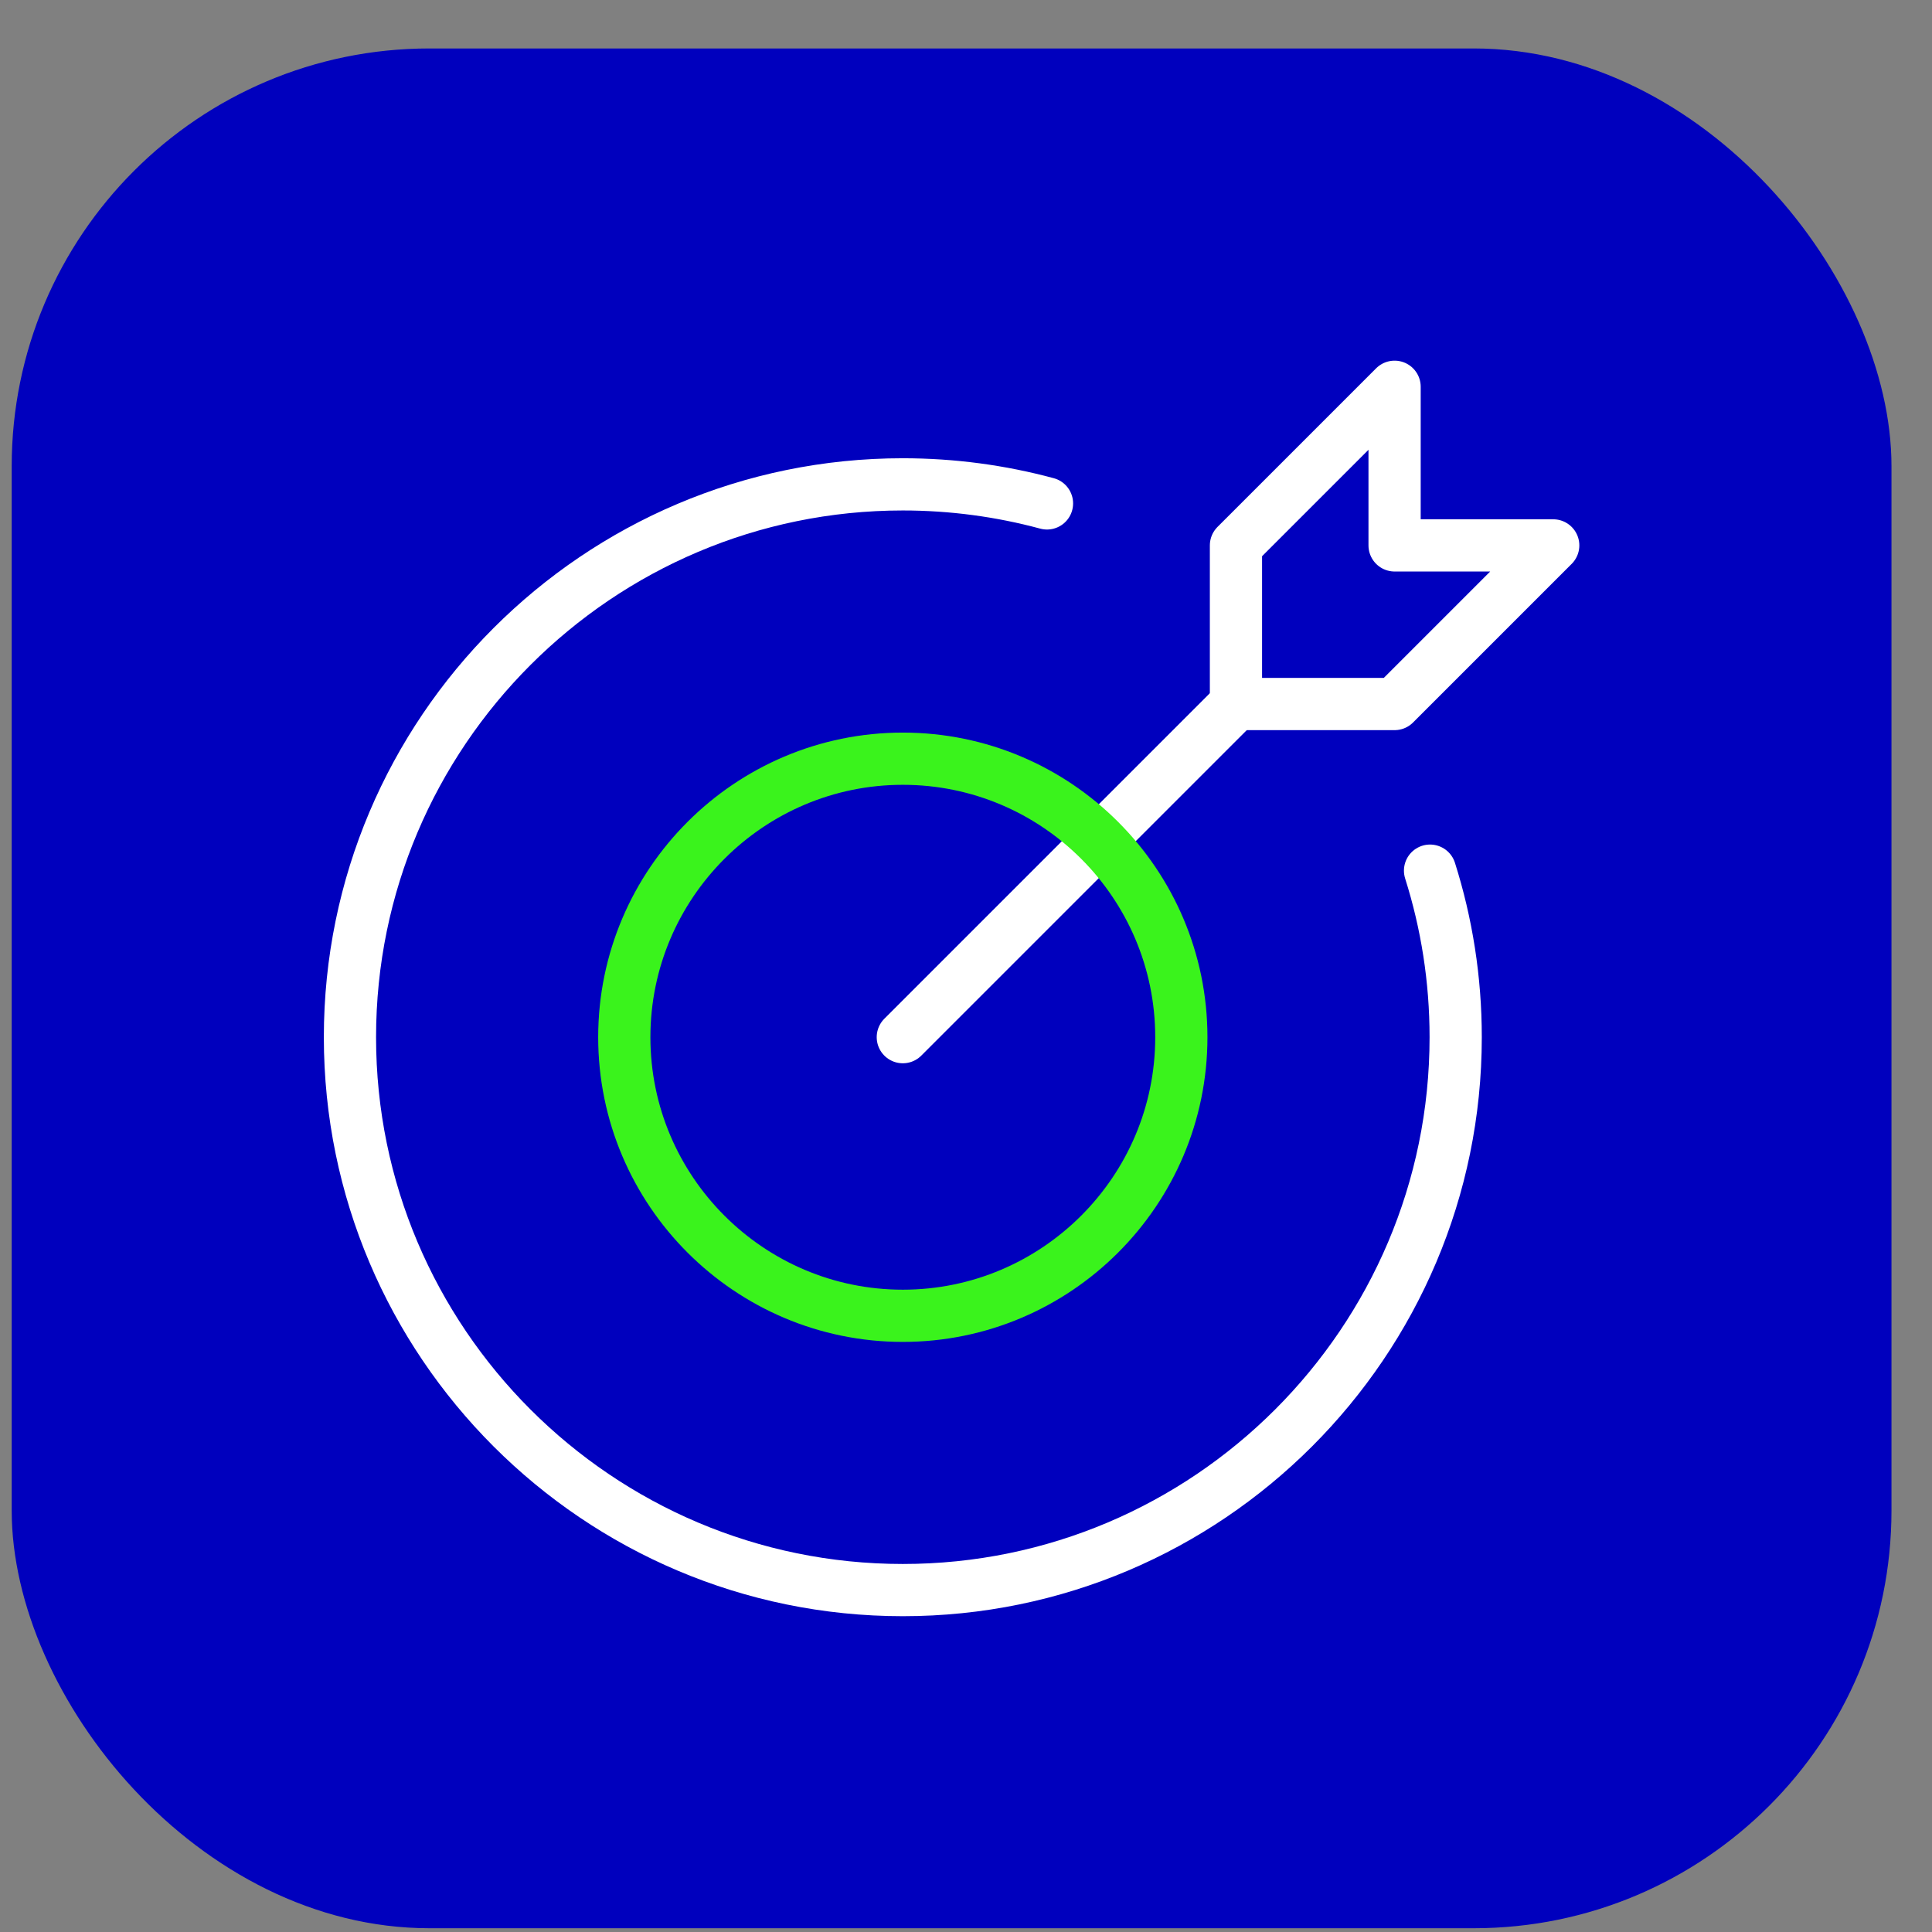
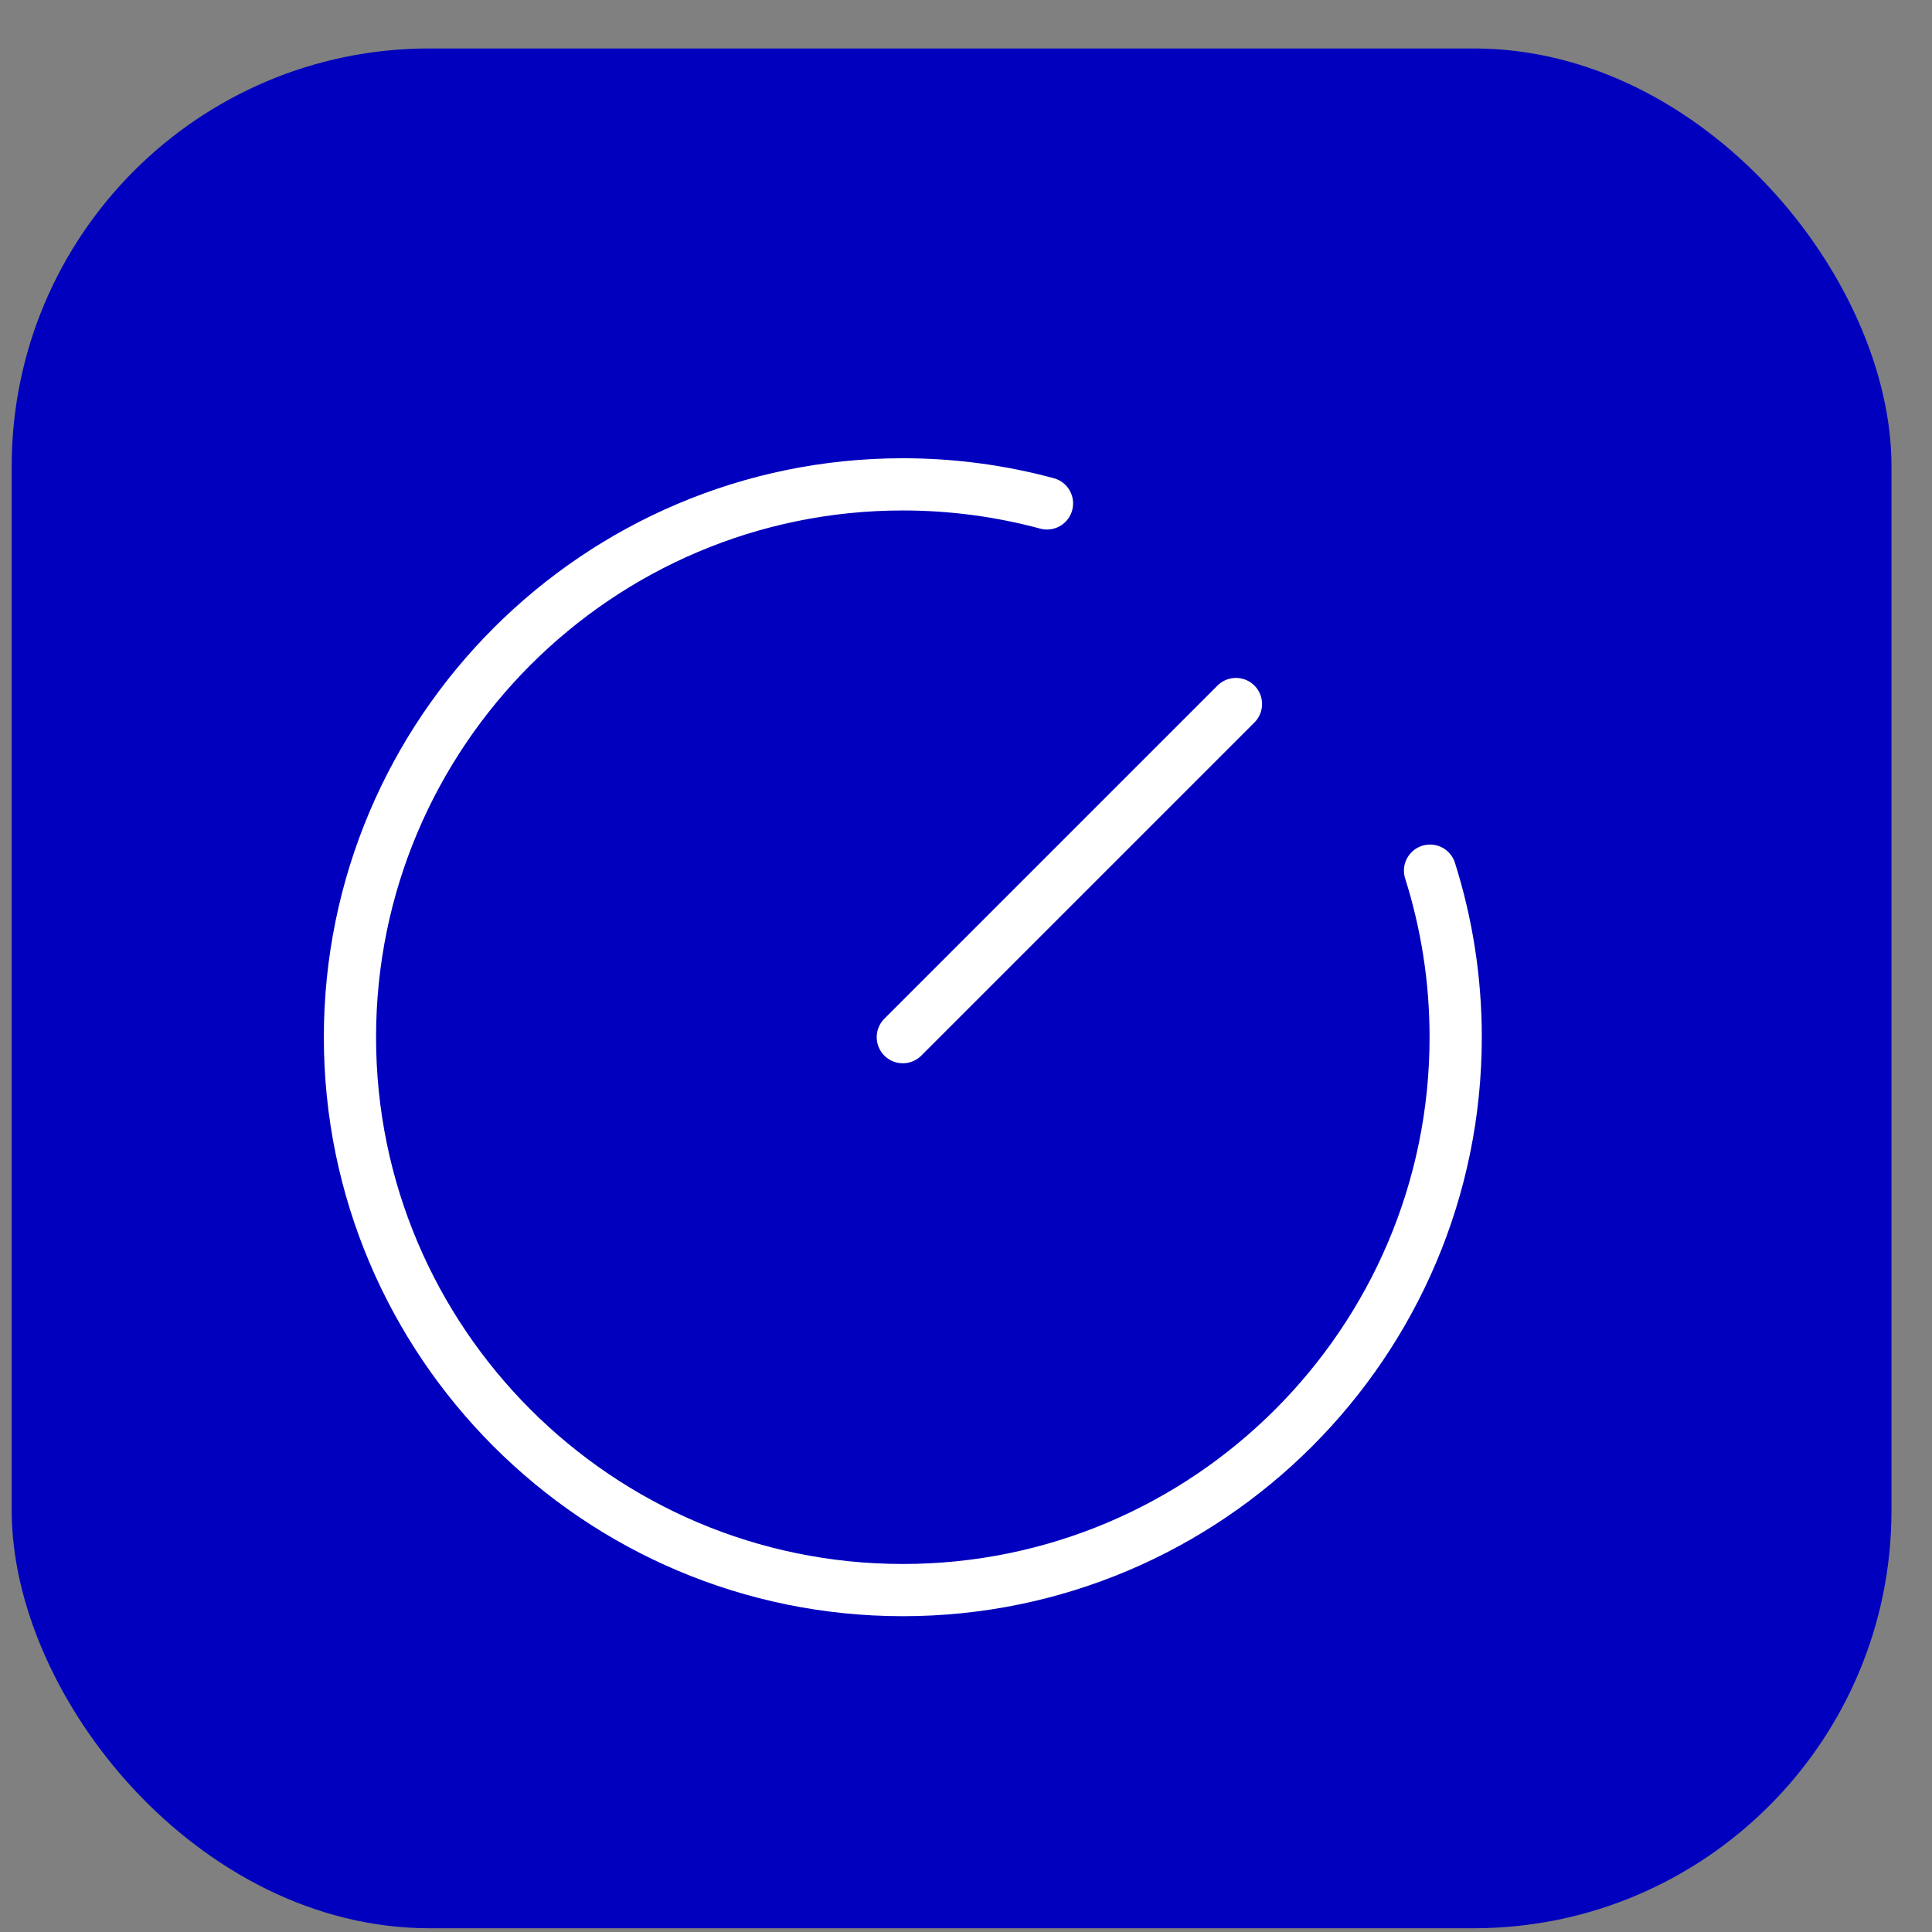
<svg xmlns="http://www.w3.org/2000/svg" width="37" height="37" viewBox="0 0 37 37" fill="none">
  <rect x="0" y="0" width="37" height="37" fill="#808080" stroke="none" />
  <rect x="0.224" y="0.928" width="36" height="36" rx="8" fill="#0000BE" />
-   <path d="M23.67 13.483H26.708L29.746 10.445H26.708V7.407L23.67 10.445V13.483Z" stroke="white" stroke-linecap="round" stroke-linejoin="round" />
  <path d="M23.67 13.483L17.29 19.863" stroke="white" stroke-linecap="round" stroke-linejoin="round" />
  <path d="M27.387 16.674C27.706 17.681 27.878 18.753 27.878 19.864C27.878 25.703 23.128 30.452 17.29 30.452C11.451 30.452 6.702 25.703 6.702 19.864C6.702 14.026 11.451 9.276 17.29 9.276C18.244 9.276 19.17 9.403 20.051 9.641" stroke="white" stroke-linecap="round" stroke-linejoin="round" />
-   <path d="M17.29 25.199C14.348 25.199 11.956 22.805 11.956 19.864C11.956 16.923 14.349 14.53 17.29 14.53C18.761 14.53 20.095 15.128 21.06 16.094C22.026 17.06 22.624 18.393 22.624 19.864C22.624 22.806 20.231 25.199 17.29 25.199Z" stroke="#3AF31C" stroke-linecap="round" stroke-linejoin="round" />
</svg>